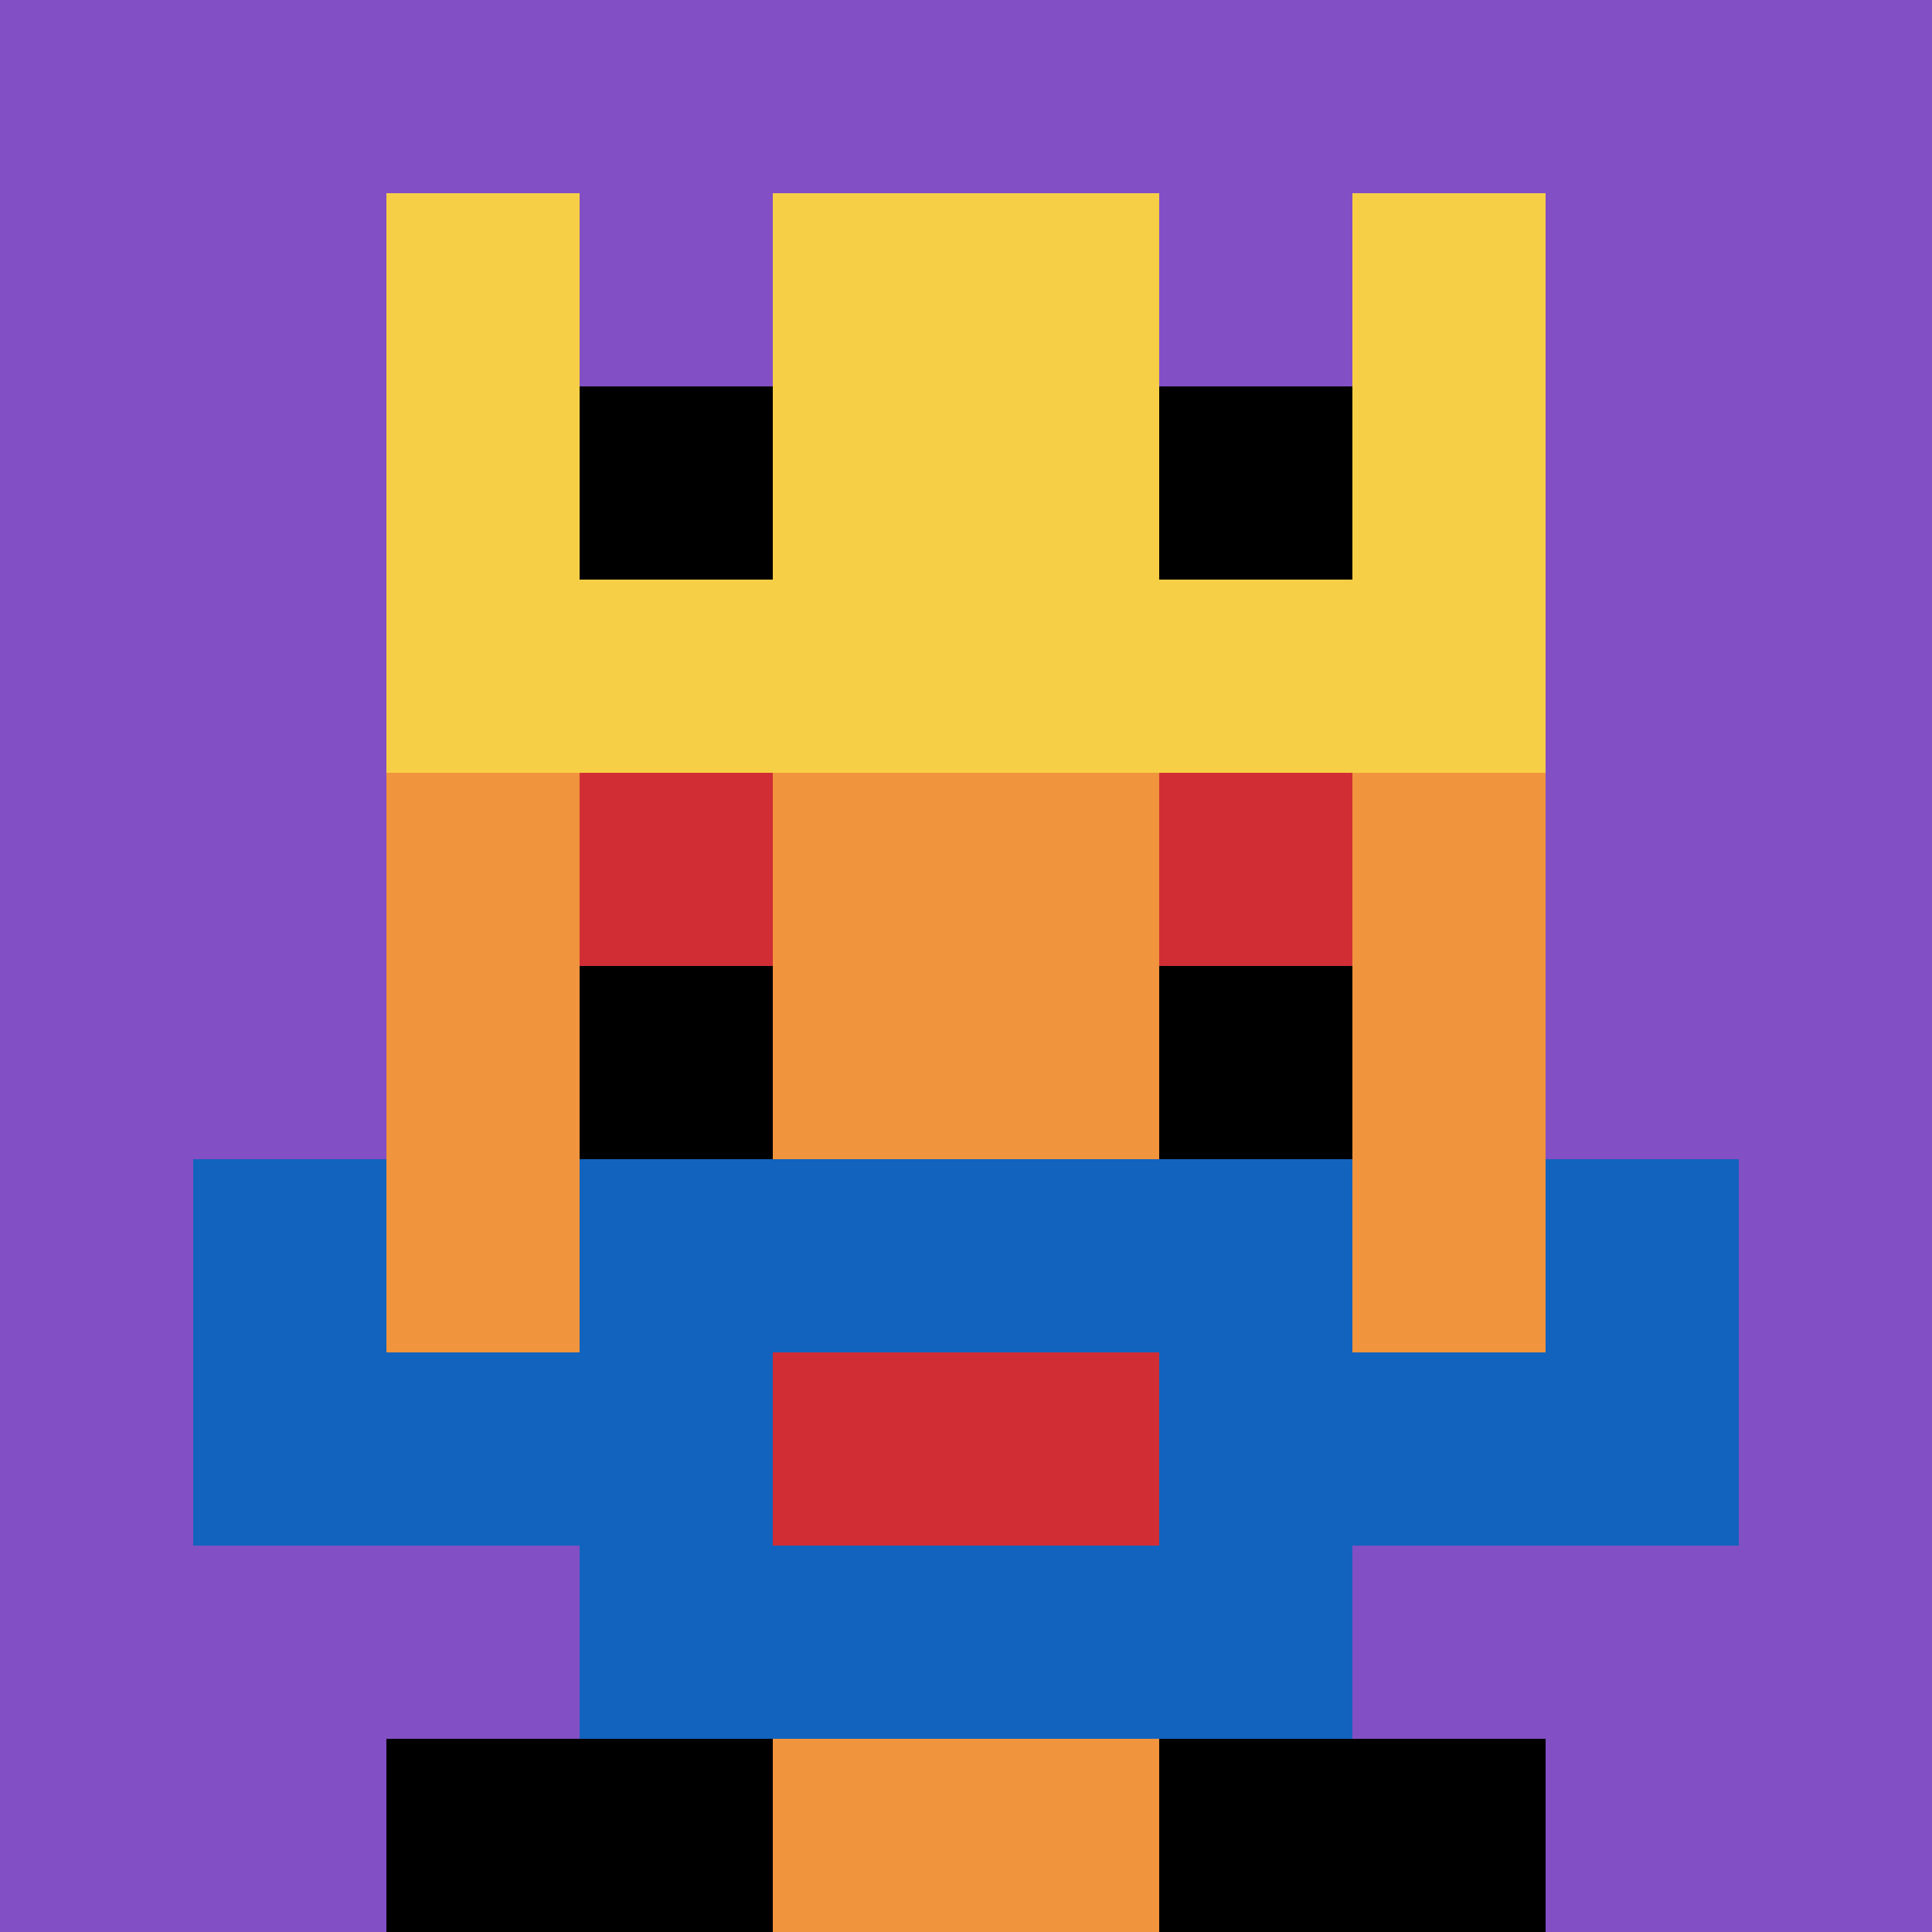
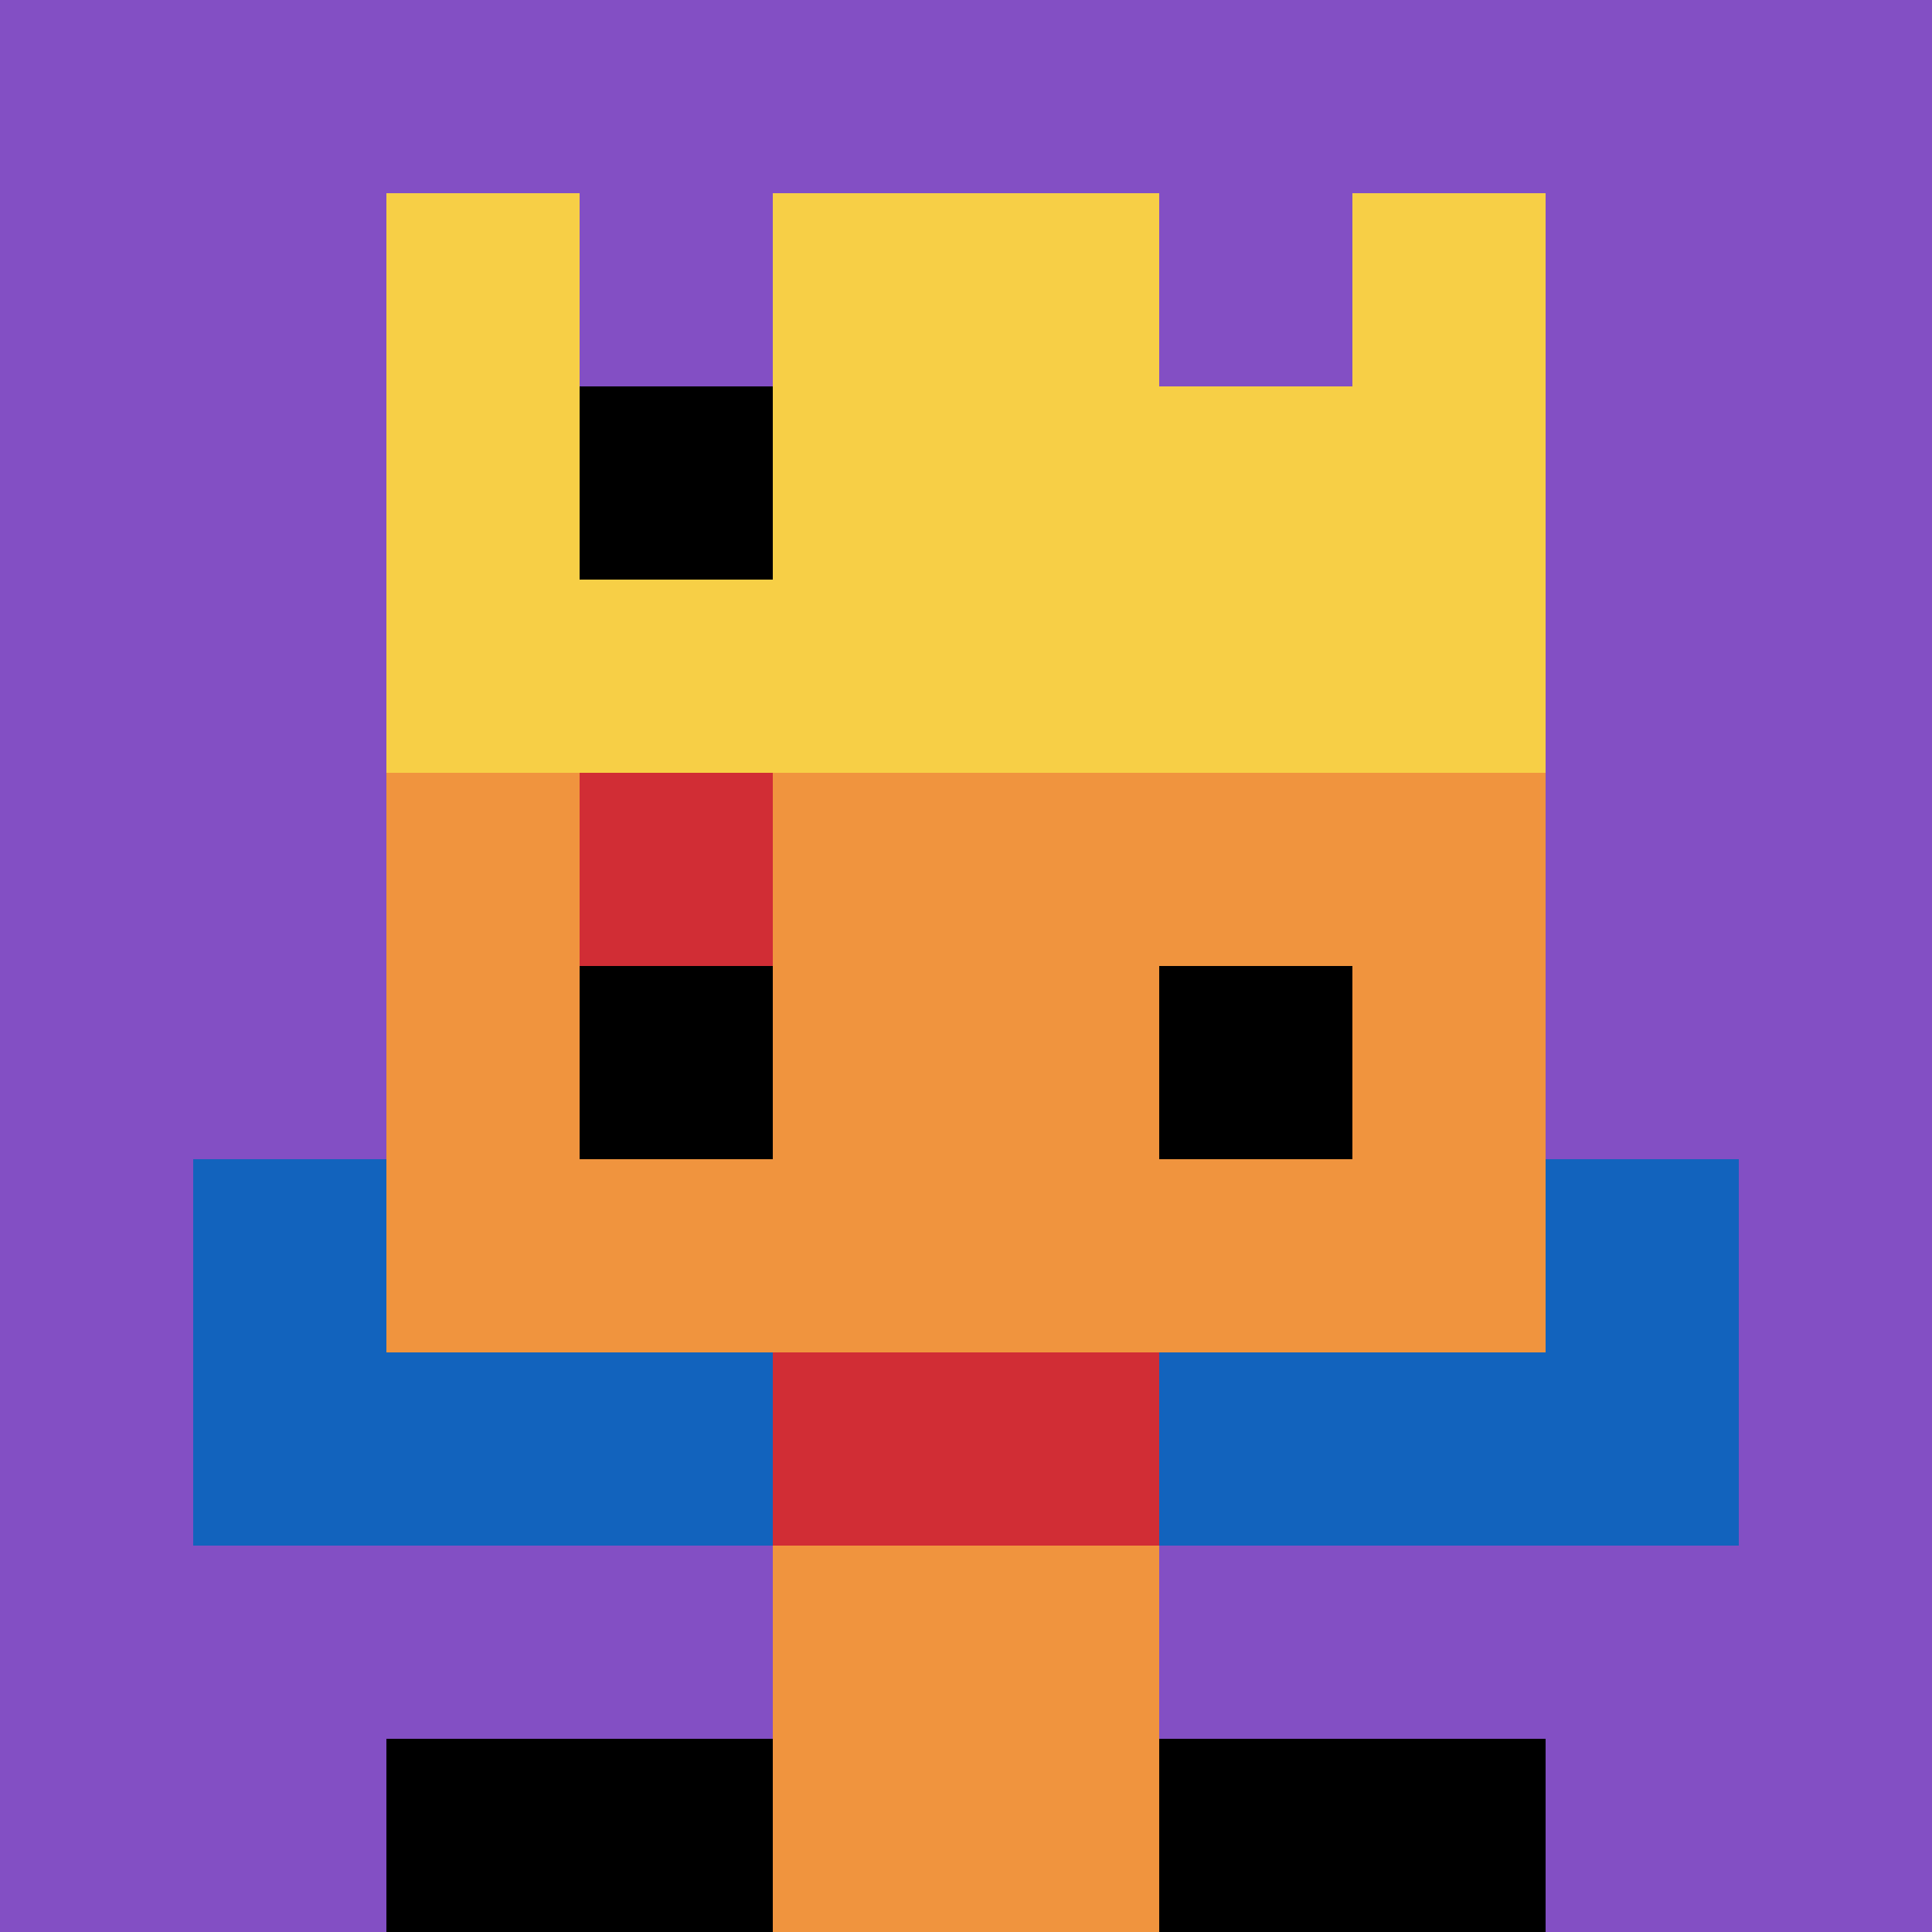
<svg xmlns="http://www.w3.org/2000/svg" version="1.1" width="367" height="367">
  <title>'goose-pfp-990510' by Dmitri Cherniak</title>
  <desc>seed=990510
backgroundColor=#ffffff
padding=20
innerPadding=0
timeout=500
dimension=1
border=false
Save=function(){return n.handleSave()}
frame=386

Rendered at Sun Sep 15 2024 21:17:41 GMT+0200 (heure d’été d’Europe centrale)
Generated in 1ms
</desc>
  <defs />
  <rect width="100%" height="100%" fill="#ffffff" />
  <g>
    <g id="0-0">
      <rect x="0" y="0" height="367" width="367" fill="#834FC4" />
      <g>
-         <rect id="0-0-3-2-4-7" x="110.1" y="73.4" width="146.8" height="256.9" fill="#F0943E" />
        <rect id="0-0-2-3-6-5" x="73.4" y="110.1" width="220.2" height="183.5" fill="#F0943E" />
        <rect id="0-0-4-8-2-2" x="146.8" y="293.6" width="73.4" height="73.4" fill="#F0943E" />
        <rect id="0-0-1-7-8-1" x="36.7" y="256.9" width="293.6" height="36.7" fill="#1263BD" />
-         <rect id="0-0-3-6-4-3" x="110.1" y="220.2" width="146.8" height="110.1" fill="#1263BD" />
        <rect id="0-0-4-7-2-1" x="146.8" y="256.9" width="73.4" height="36.7" fill="#D12D35" />
        <rect id="0-0-1-6-1-2" x="36.7" y="220.2" width="36.7" height="73.4" fill="#1263BD" />
        <rect id="0-0-8-6-1-2" x="293.6" y="220.2" width="36.7" height="73.4" fill="#1263BD" />
        <rect id="0-0-3-4-1-1" x="110.1" y="146.8" width="36.7" height="36.7" fill="#D12D35" />
-         <rect id="0-0-6-4-1-1" x="220.2" y="146.8" width="36.7" height="36.7" fill="#D12D35" />
        <rect id="0-0-3-5-1-1" x="110.1" y="183.5" width="36.7" height="36.7" fill="#000000" />
        <rect id="0-0-6-5-1-1" x="220.2" y="183.5" width="36.7" height="36.7" fill="#000000" />
        <rect id="0-0-4-1-2-2" x="146.8" y="36.7" width="73.4" height="73.4" fill="#000000" />
        <rect id="0-0-2-1-1-2" x="73.4" y="36.7" width="36.7" height="73.4" fill="#F7CF46" />
        <rect id="0-0-4-1-2-2" x="146.8" y="36.7" width="73.4" height="73.4" fill="#F7CF46" />
        <rect id="0-0-7-1-1-2" x="256.9" y="36.7" width="36.7" height="73.4" fill="#F7CF46" />
        <rect id="0-0-2-2-6-2" x="73.4" y="73.4" width="220.2" height="73.4" fill="#F7CF46" />
        <rect id="0-0-3-2-1-1" x="110.1" y="73.4" width="36.7" height="36.7" fill="#000000" />
-         <rect id="0-0-6-2-1-1" x="220.2" y="73.4" width="36.7" height="36.7" fill="#000000" />
        <rect id="0-0-2-9-2-1" x="73.4" y="330.3" width="73.4" height="36.7" fill="#000000" />
        <rect id="0-0-6-9-2-1" x="220.2" y="330.3" width="73.4" height="36.7" fill="#000000" />
      </g>
      <rect x="0" y="0" stroke="white" stroke-width="0" height="367" width="367" fill="none" />
    </g>
  </g>
</svg>